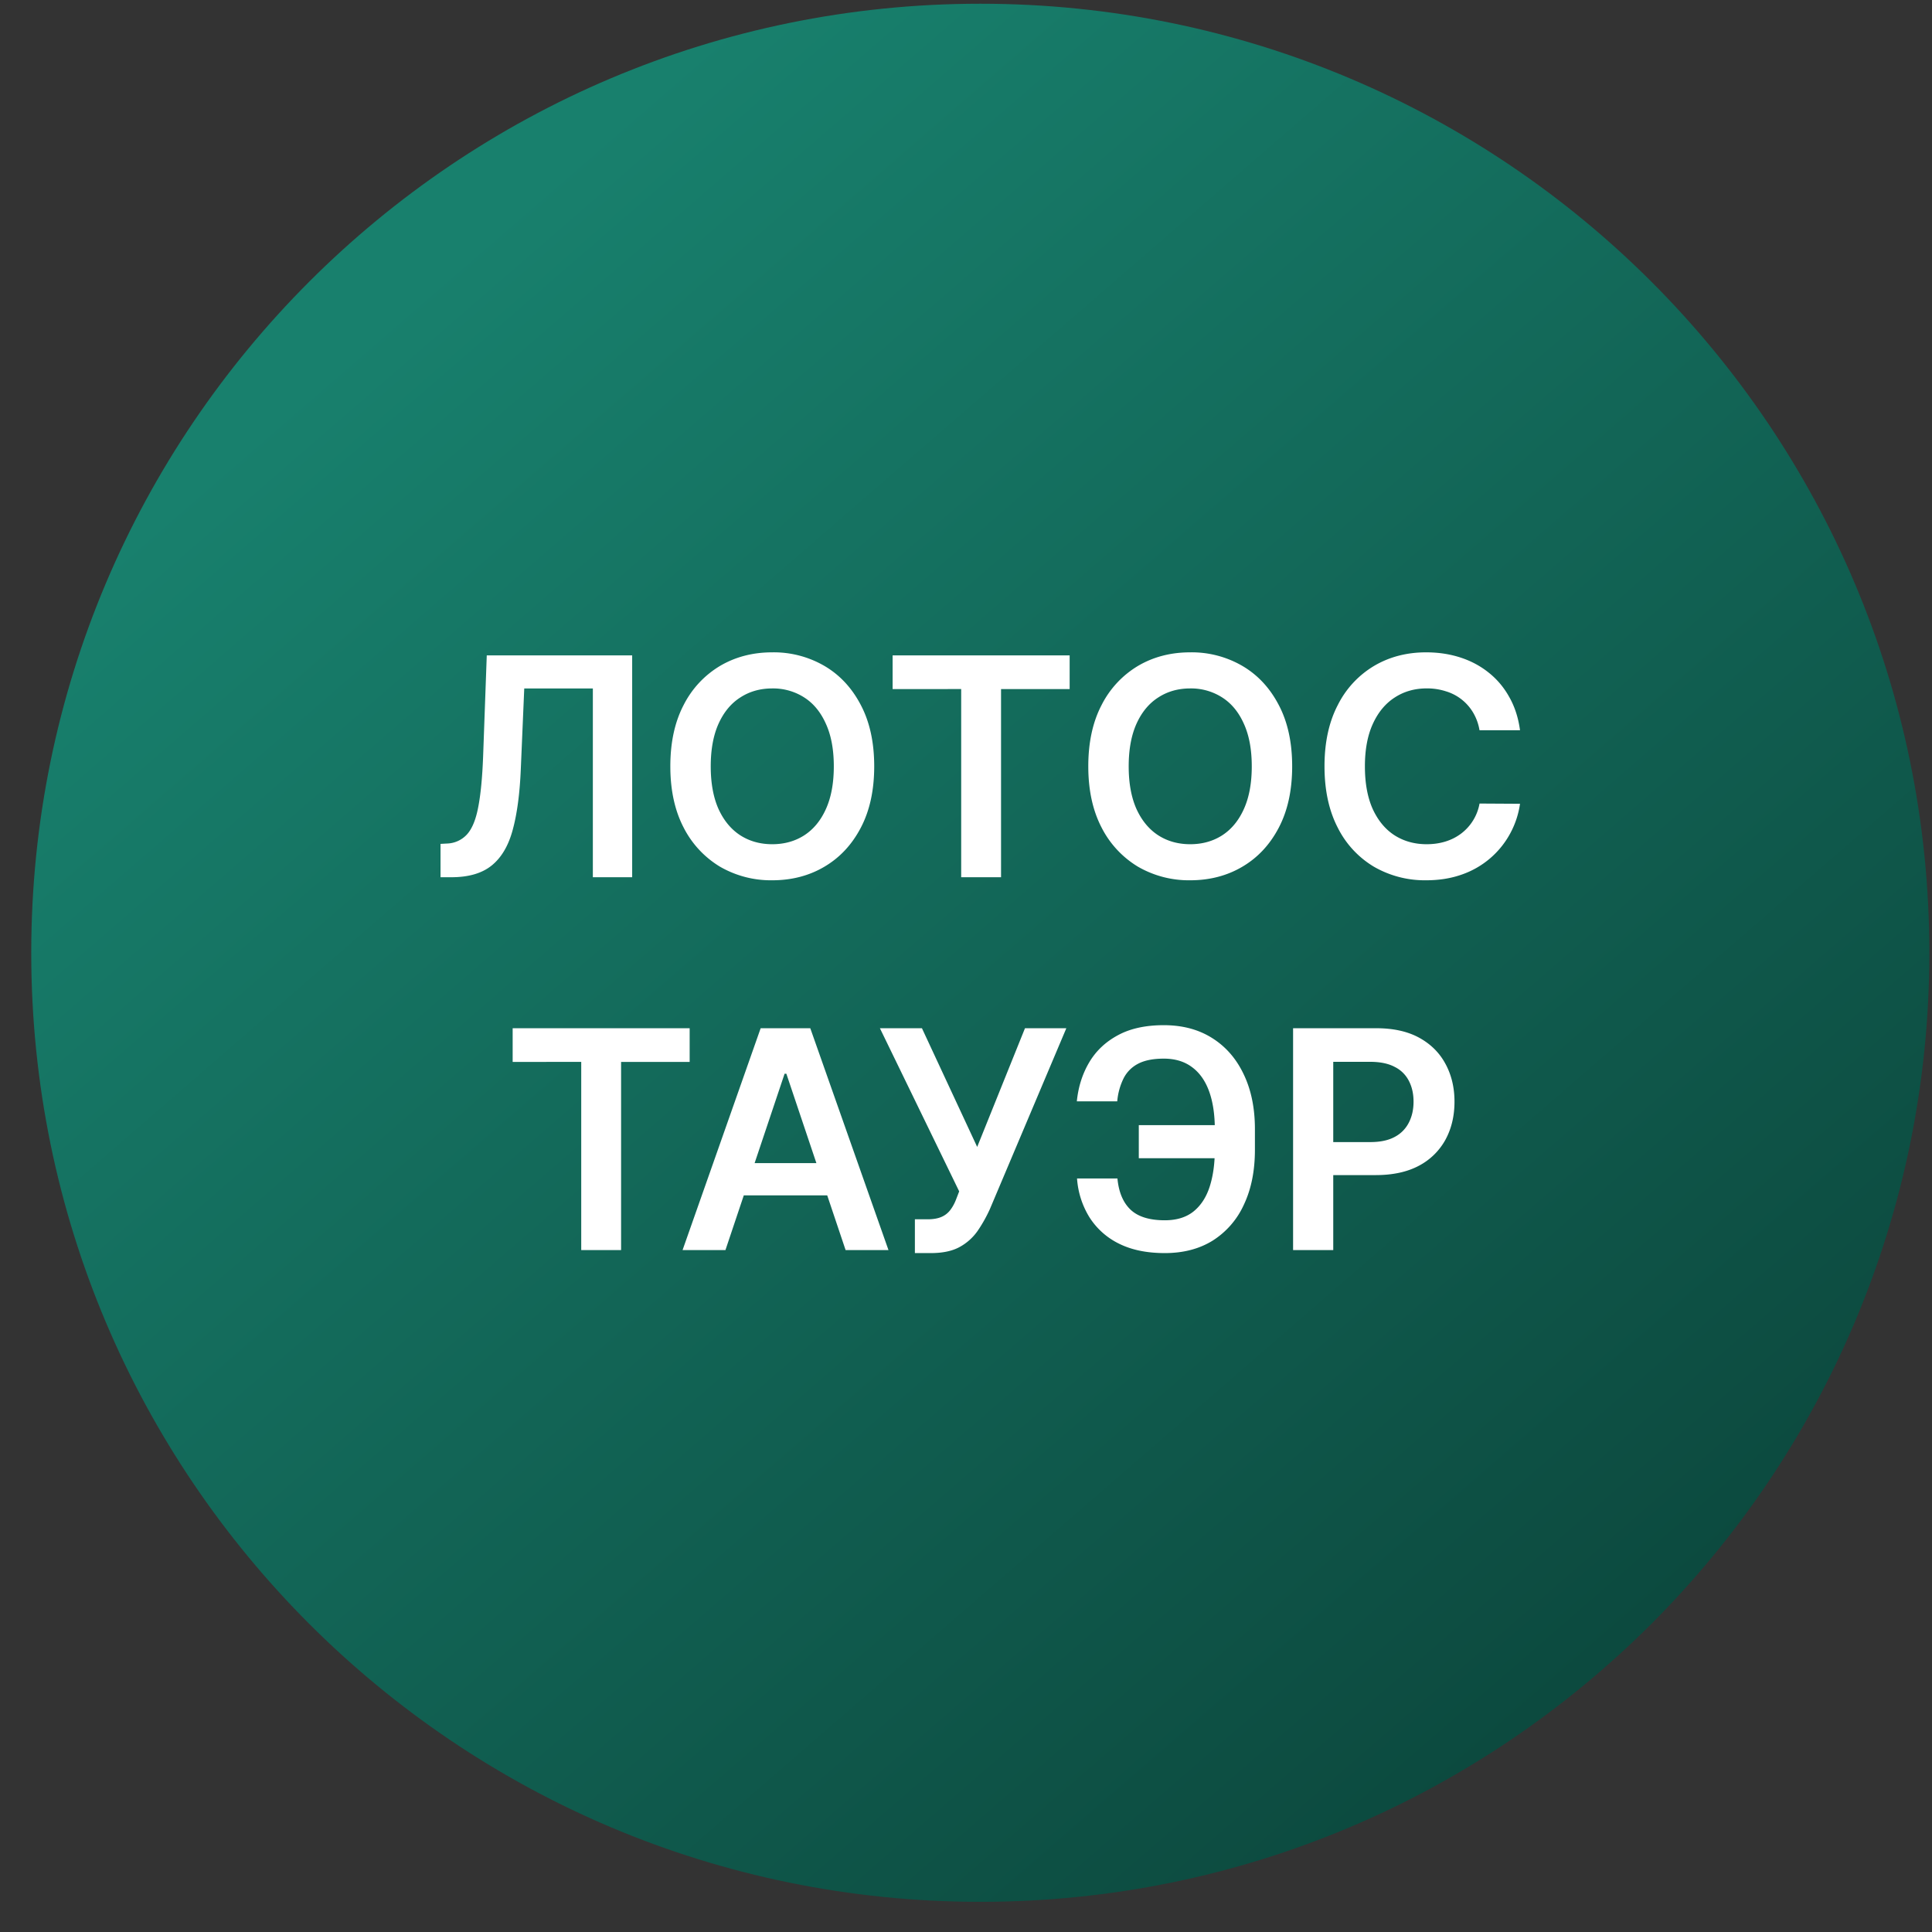
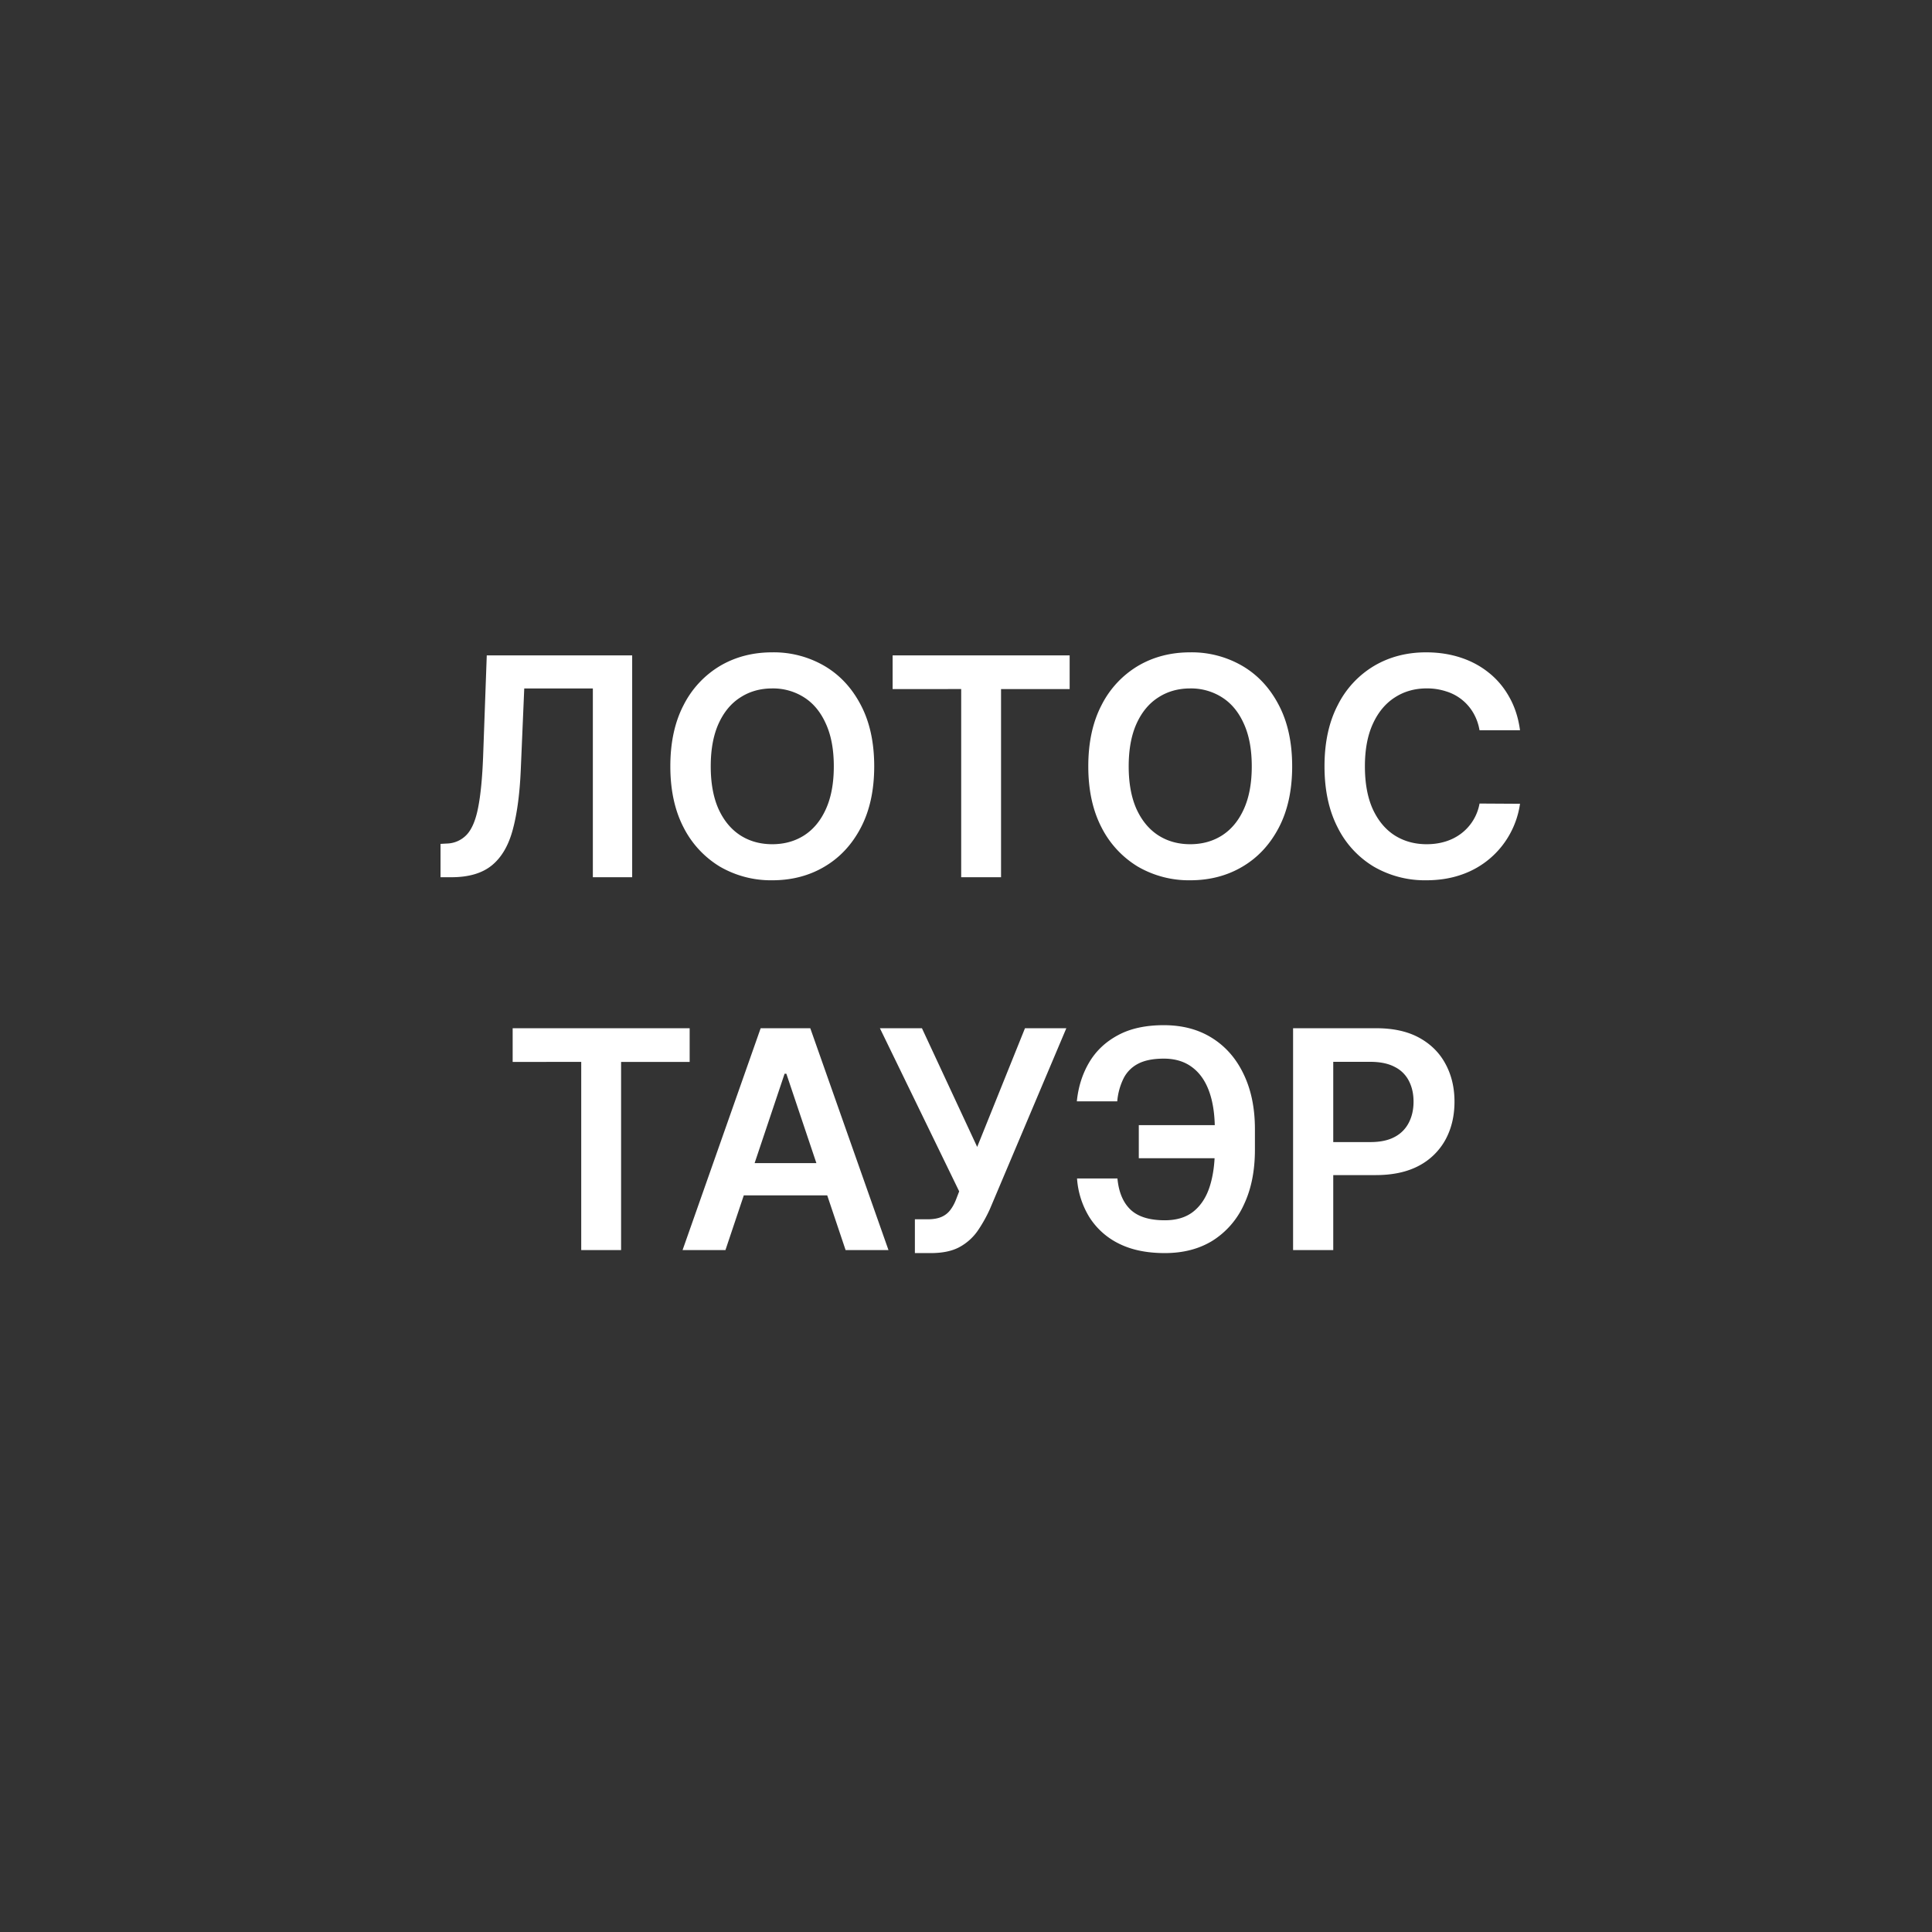
<svg xmlns="http://www.w3.org/2000/svg" width="57" height="57" fill="none" viewBox="0 0 57 57">
  <rect x="0" y="0" width="57" height="57" fill="#333333" stroke="none" />
  <g clip-path="url(#a)">
-     <path fill="url(#b)" d="M56.922 28.11c0-15.465-12.536-28-28-28s-28 12.535-28 28c0 15.463 12.536 28 28 28s28-12.537 28-28" />
    <path fill="#fff" d="M12.997 25.881v-.984l.185-.01a.83.83 0 0 0 .598-.272q.224-.249.329-.802.108-.552.144-1.483l.108-2.994h4.29v6.545h-1.16v-5.57h-2.024l-.102 2.387q-.045 1.074-.237 1.78-.188.705-.62 1.055-.428.348-1.192.348zM25.792 22.608q0 1.059-.396 1.813-.393.75-1.074 1.15-.677.4-1.538.4a3 3 0 0 1-1.54-.4 2.86 2.86 0 0 1-1.074-1.154q-.393-.755-.393-1.809 0-1.057.393-1.809a2.83 2.83 0 0 1 1.074-1.153q.68-.4 1.54-.4a2.97 2.97 0 0 1 1.538.4q.681.399 1.074 1.153.396.751.396 1.81m-1.192 0q0-.744-.234-1.256-.23-.515-.639-.776a1.7 1.7 0 0 0-.943-.266q-.533 0-.942.266-.41.261-.643.776-.23.512-.23 1.256 0 .745.23 1.26.234.511.643.776.409.262.942.262.534 0 .943-.262.41-.265.64-.776.233-.515.233-1.26M26.335 20.33v-.994h5.223v.994h-2.024v5.551h-1.176v-5.552zM38.123 22.608q0 1.059-.396 1.813-.393.75-1.074 1.15-.678.4-1.538.4a3 3 0 0 1-1.54-.4 2.86 2.86 0 0 1-1.074-1.154q-.393-.755-.393-1.809 0-1.057.393-1.809a2.83 2.83 0 0 1 1.074-1.153q.68-.4 1.54-.4a2.97 2.97 0 0 1 1.538.4q.681.399 1.074 1.153.396.751.396 1.81m-1.192 0q0-.744-.233-1.256-.23-.515-.64-.776a1.7 1.7 0 0 0-.943-.266q-.533 0-.942.266-.41.261-.643.776-.23.512-.23 1.256 0 .745.23 1.26.234.511.643.776.409.262.942.262.534 0 .943-.262.41-.265.64-.776.233-.515.233-1.26M44.847 21.544H43.65a1.5 1.5 0 0 0-.188-.52 1.4 1.4 0 0 0-.809-.63 1.8 1.8 0 0 0-.56-.084q-.532 0-.945.269-.412.266-.646.78-.233.51-.233 1.25 0 .75.233 1.265.237.511.646.773.412.26.943.26.294 0 .55-.078.258-.079.463-.233a1.423 1.423 0 0 0 .547-.889l1.194.007a2.6 2.6 0 0 1-.29.876 2.58 2.58 0 0 1-1.416 1.208q-.48.173-1.064.173a3 3 0 0 1-1.54-.4 2.8 2.8 0 0 1-1.068-1.154q-.39-.755-.39-1.809 0-1.057.393-1.809a2.8 2.8 0 0 1 1.07-1.153q.678-.4 1.535-.4.546 0 1.016.154.47.153.837.45.368.294.604.722.24.426.313.972M15.125 31.33v-.994h5.222v.994h-2.023v5.551h-1.176v-5.552zM21.403 36.881h-1.265l2.304-6.545h1.464l2.307 6.545h-1.265L23.2 31.678h-.052zm.042-2.566h3.452v.952h-3.452zM26.992 36.97v-.997h.374q.253 0 .416-.073a.64.64 0 0 0 .262-.211q.102-.137.17-.32l.085-.22-2.339-4.813h1.24l1.63 3.502 1.41-3.502h1.22l-2.256 5.337q-.157.345-.361.642a1.56 1.56 0 0 1-.534.477q-.325.178-.85.178zM36.375 33.196v.975h-2.777v-.975zm-4.599 1.573h1.192q.057.606.387.92.332.313 1.01.313.525 0 .85-.262.326-.265.476-.735t.15-1.093v-.594q0-.655-.169-1.122-.17-.467-.505-.713-.335-.25-.831-.25-.47 0-.757.15a.98.98 0 0 0-.432.436 1.9 1.9 0 0 0-.185.674H31.77q.064-.64.364-1.148t.847-.802q.546-.297 1.355-.297.822 0 1.422.377.604.377.933 1.068.333.69.333 1.623v.608q0 .933-.326 1.62a2.45 2.45 0 0 1-.917 1.058q-.595.37-1.416.37-.796 0-1.355-.28a2.15 2.15 0 0 1-.87-.78 2.5 2.5 0 0 1-.364-1.141M38.15 36.881v-6.545h2.454q.755 0 1.266.28.514.282.777.774.265.49.265 1.112 0 .63-.265 1.12a1.9 1.9 0 0 1-.783.77q-.518.277-1.276.277h-1.626v-.974h1.466q.441 0 .723-.154a.97.97 0 0 0 .415-.422q.138-.268.138-.617 0-.348-.138-.613a.93.93 0 0 0-.418-.412q-.282-.15-.726-.15h-1.087v5.554z" />
  </g>
  <defs>
    <linearGradient id="b" x1="9.21" x2="44.213" y1="11.136" y2="51.524" gradientUnits="userSpaceOnUse">
      <stop stop-color="#18806d" />
      <stop offset="1" stop-color="#0c4a3f" />
    </linearGradient>
    <clipPath id="a">
      <path fill="#fff" d="M.922.11h56v56h-56z" />
    </clipPath>
  </defs>
</svg>